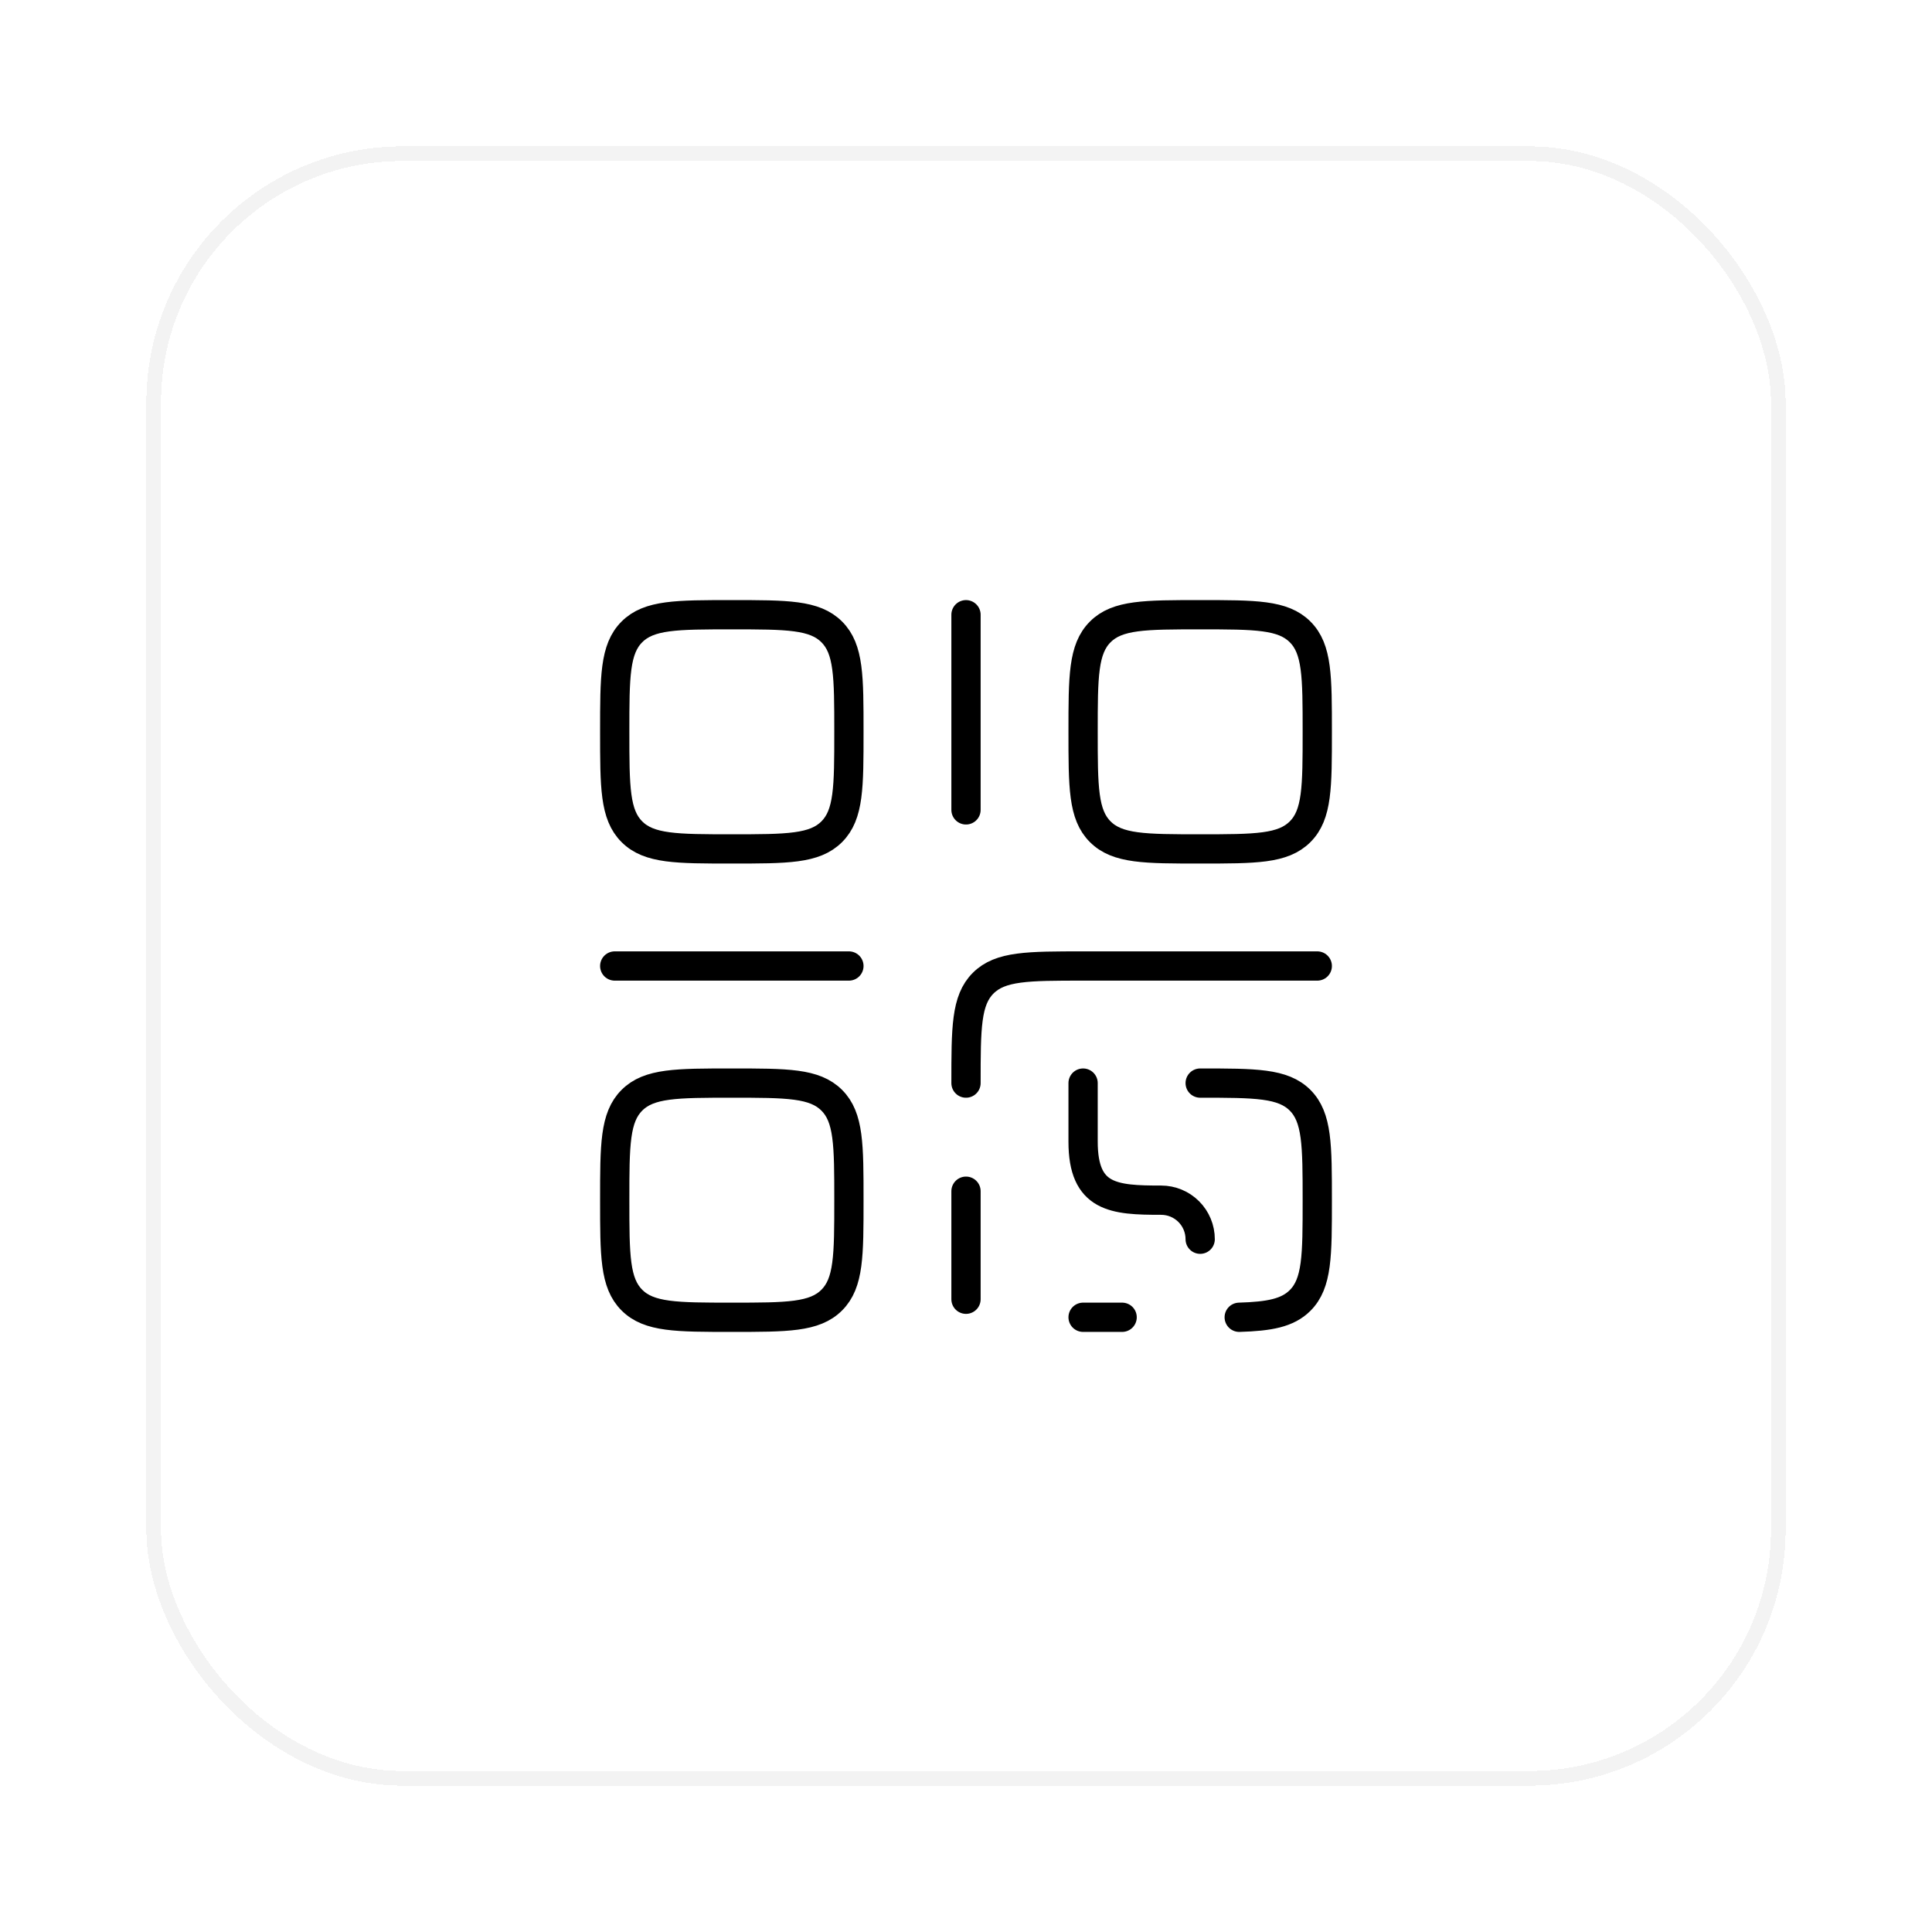
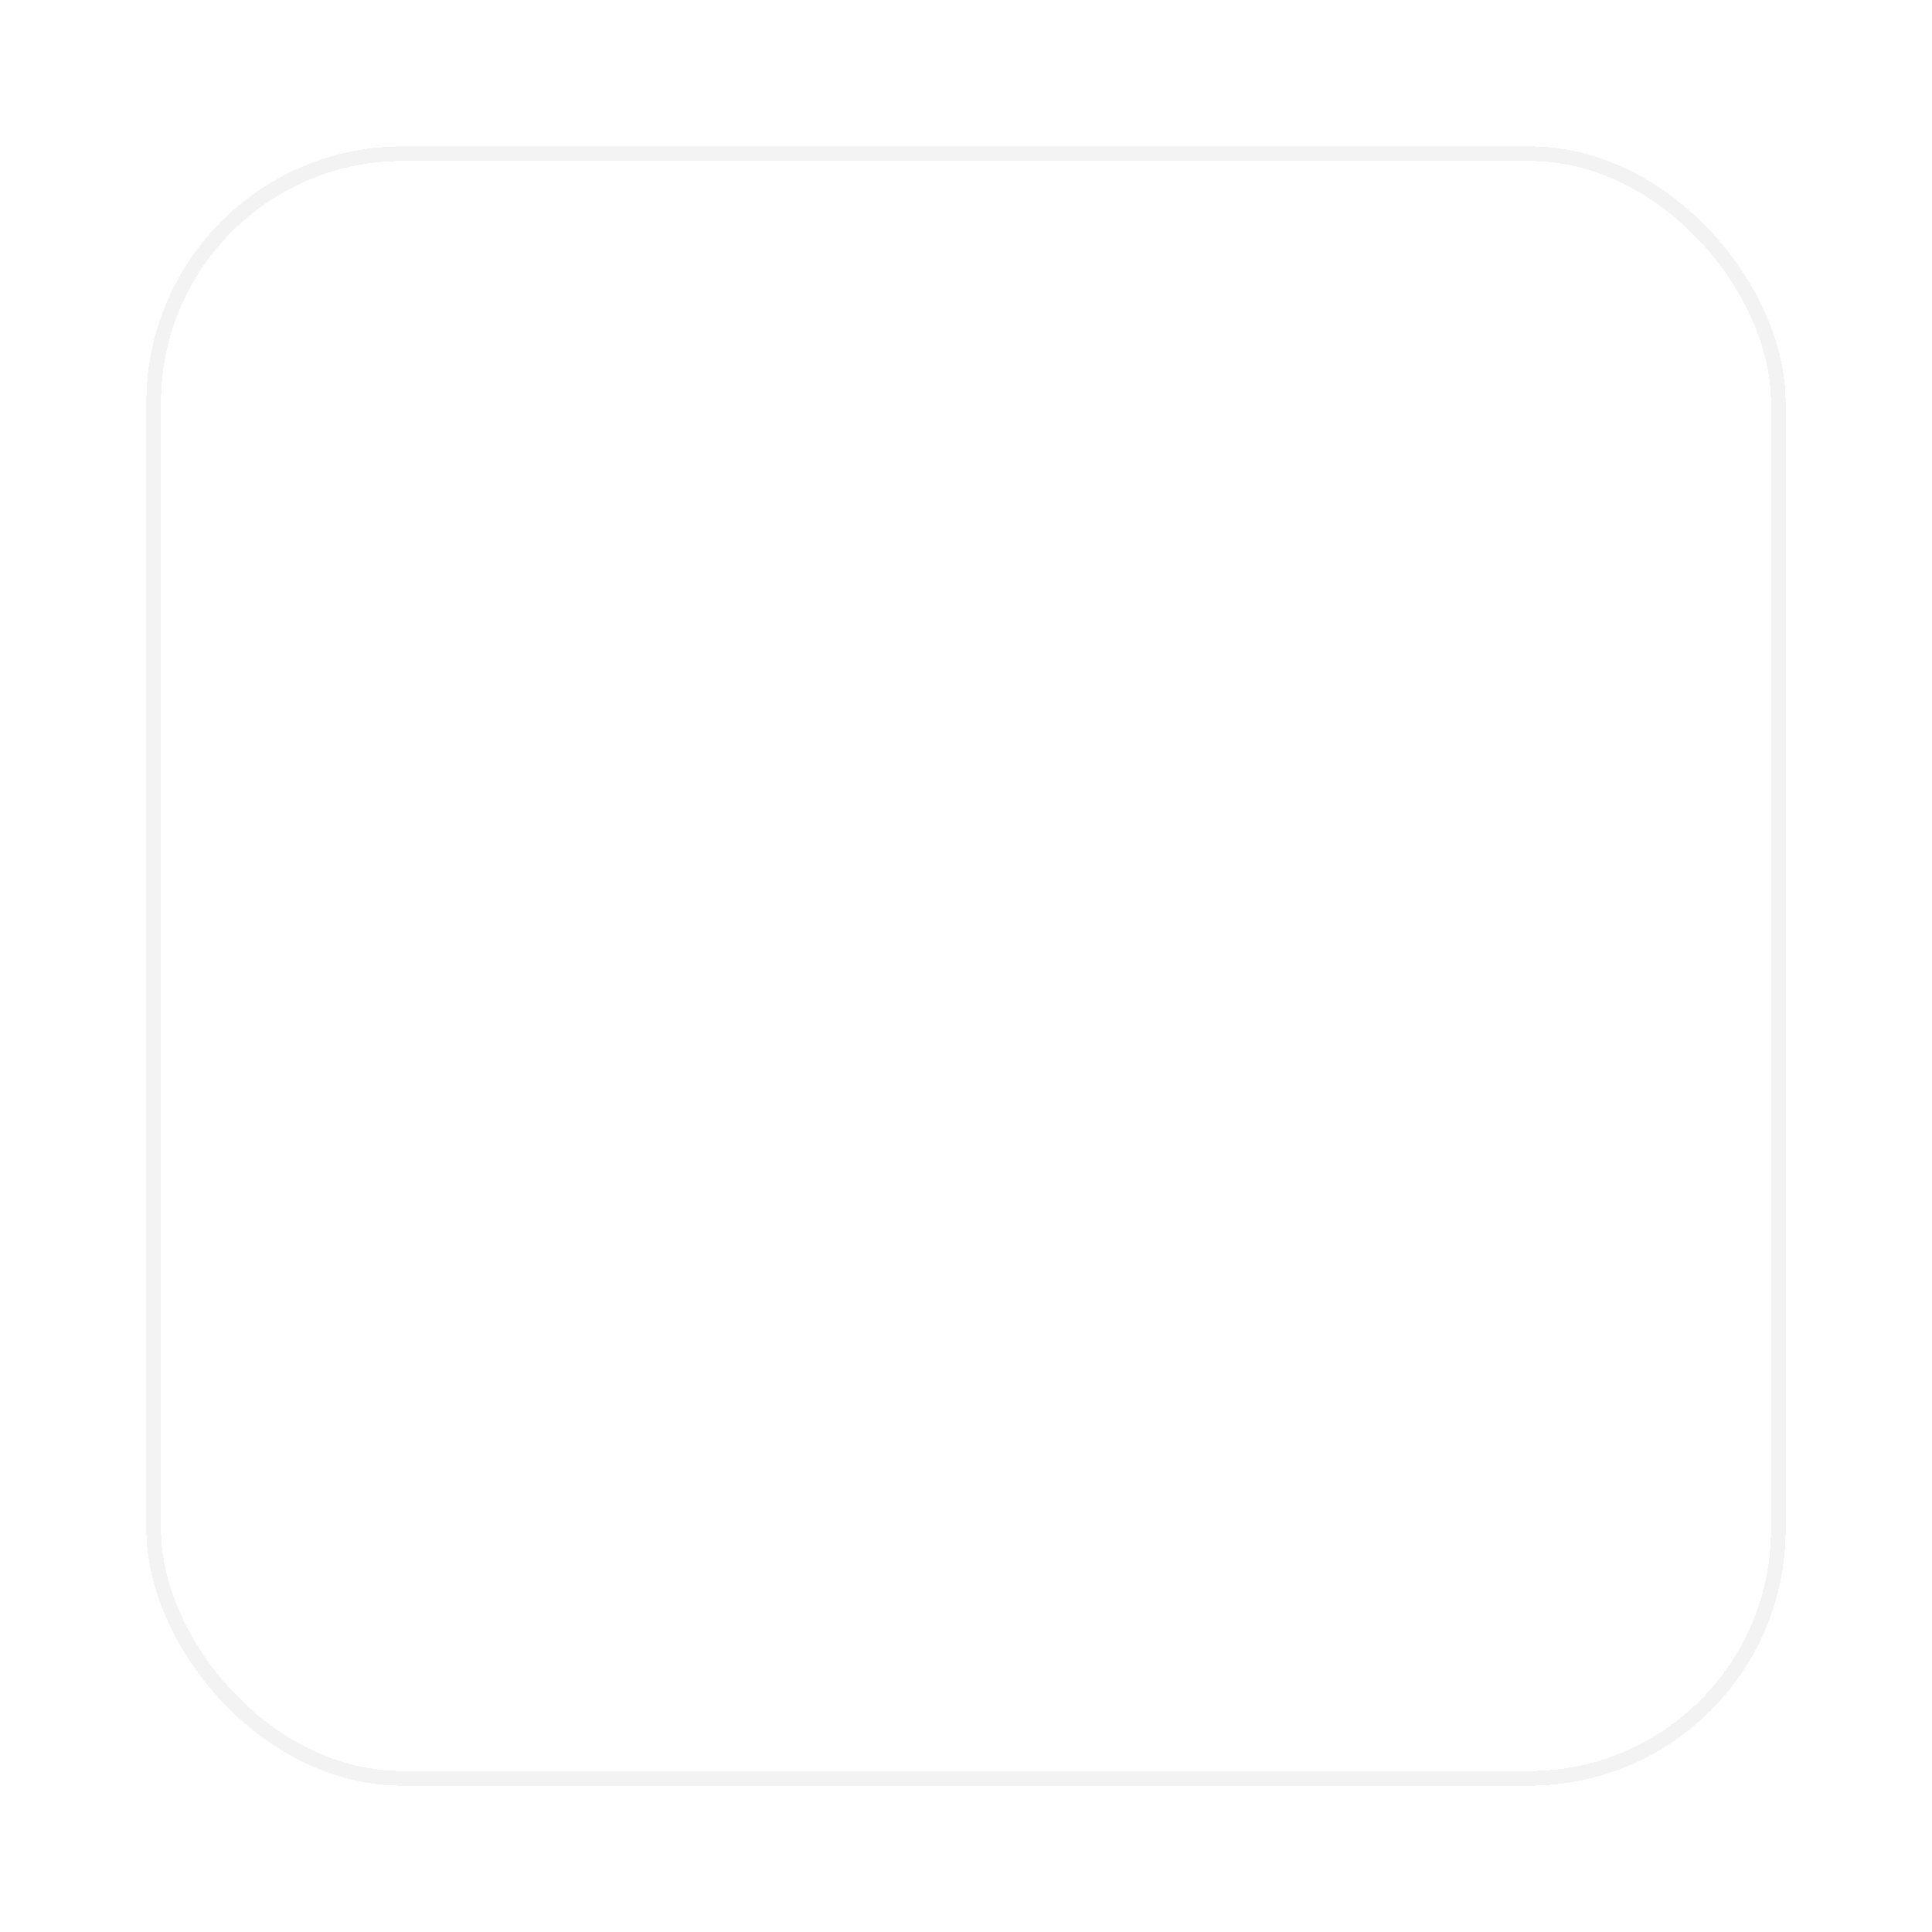
<svg xmlns="http://www.w3.org/2000/svg" width="132" height="132" viewBox="0 0 132 132" fill="none">
  <g filter="url(#filter0_d_608_1116)">
-     <rect x="9" y="2" width="112" height="112" rx="17.5" fill="white" fill-opacity="0.24" style="fill:white;fill-opacity:0.24;" shape-rendering="crispEdges" />
    <rect x="9.5" y="2.5" width="111" height="111" rx="17" stroke="black" stroke-opacity="0.05" style="stroke:black;stroke-opacity:0.05;" shape-rendering="crispEdges" />
-     <path d="M41 58H57M65 34V47.333M89 58H73C69.229 58 67.344 58 66.173 59.173C65 60.341 65 62.227 65 66M65 73.387V80.768M73 66V70C73 73.856 75.091 74 78.333 74C79.041 74 79.719 74.281 80.219 74.781C80.719 75.281 81 75.959 81 76.667M75.667 82H73M81 66C84.771 66 86.656 66 87.827 67.173C88.997 68.347 89 70.235 89 74.011C89 77.787 89 79.677 87.827 80.851C86.973 81.704 85.739 81.939 83.667 82M41 42C41 38.229 41 36.344 42.173 35.173C43.341 34 45.227 34 49 34C52.773 34 54.656 34 55.827 35.173C57 36.341 57 38.227 57 42C57 45.773 57 47.656 55.827 48.827C54.659 50 52.773 50 49 50C45.227 50 43.344 50 42.173 48.827C41 47.659 41 45.773 41 42ZM41 74C41 70.229 41 68.344 42.173 67.173C43.341 66 45.227 66 49 66C52.773 66 54.656 66 55.827 67.173C57 68.341 57 70.227 57 74C57 77.773 57 79.656 55.827 80.827C54.659 82 52.773 82 49 82C45.227 82 43.344 82 42.173 80.827C41 79.659 41 77.773 41 74ZM73 42C73 38.229 73 36.344 74.173 35.173C75.341 34 77.227 34 81 34C84.773 34 86.656 34 87.827 35.173C89 36.341 89 38.227 89 42C89 45.773 89 47.656 87.827 48.827C86.659 50 84.773 50 81 50C77.227 50 75.344 50 74.173 48.827C73 47.659 73 45.773 73 42Z" stroke="#0171DF" style="stroke:#0171DF;stroke:color(display-p3 0.004 0.443 0.875);stroke-opacity:1;" stroke-width="2" stroke-linecap="round" stroke-linejoin="round" />
  </g>
  <defs>
    <filter id="filter0_d_608_1116" x="0.1" y="0.1" width="131.8" height="131.8" filterUnits="userSpaceOnUse" color-interpolation-filters="sRGB">
      <feFlood flood-opacity="0" result="BackgroundImageFix" />
      <feColorMatrix in="SourceAlpha" type="matrix" values="0 0 0 0 0 0 0 0 0 0 0 0 0 0 0 0 0 0 127 0" result="hardAlpha" />
      <feOffset dx="1" dy="8" />
      <feGaussianBlur stdDeviation="4.95" />
      <feComposite in2="hardAlpha" operator="out" />
      <feColorMatrix type="matrix" values="0 0 0 0 1 0 0 0 0 1 0 0 0 0 1 0 0 0 0.24 0" />
      <feBlend mode="normal" in2="BackgroundImageFix" result="effect1_dropShadow_608_1116" />
      <feBlend mode="normal" in="SourceGraphic" in2="effect1_dropShadow_608_1116" result="shape" />
    </filter>
  </defs>
</svg>